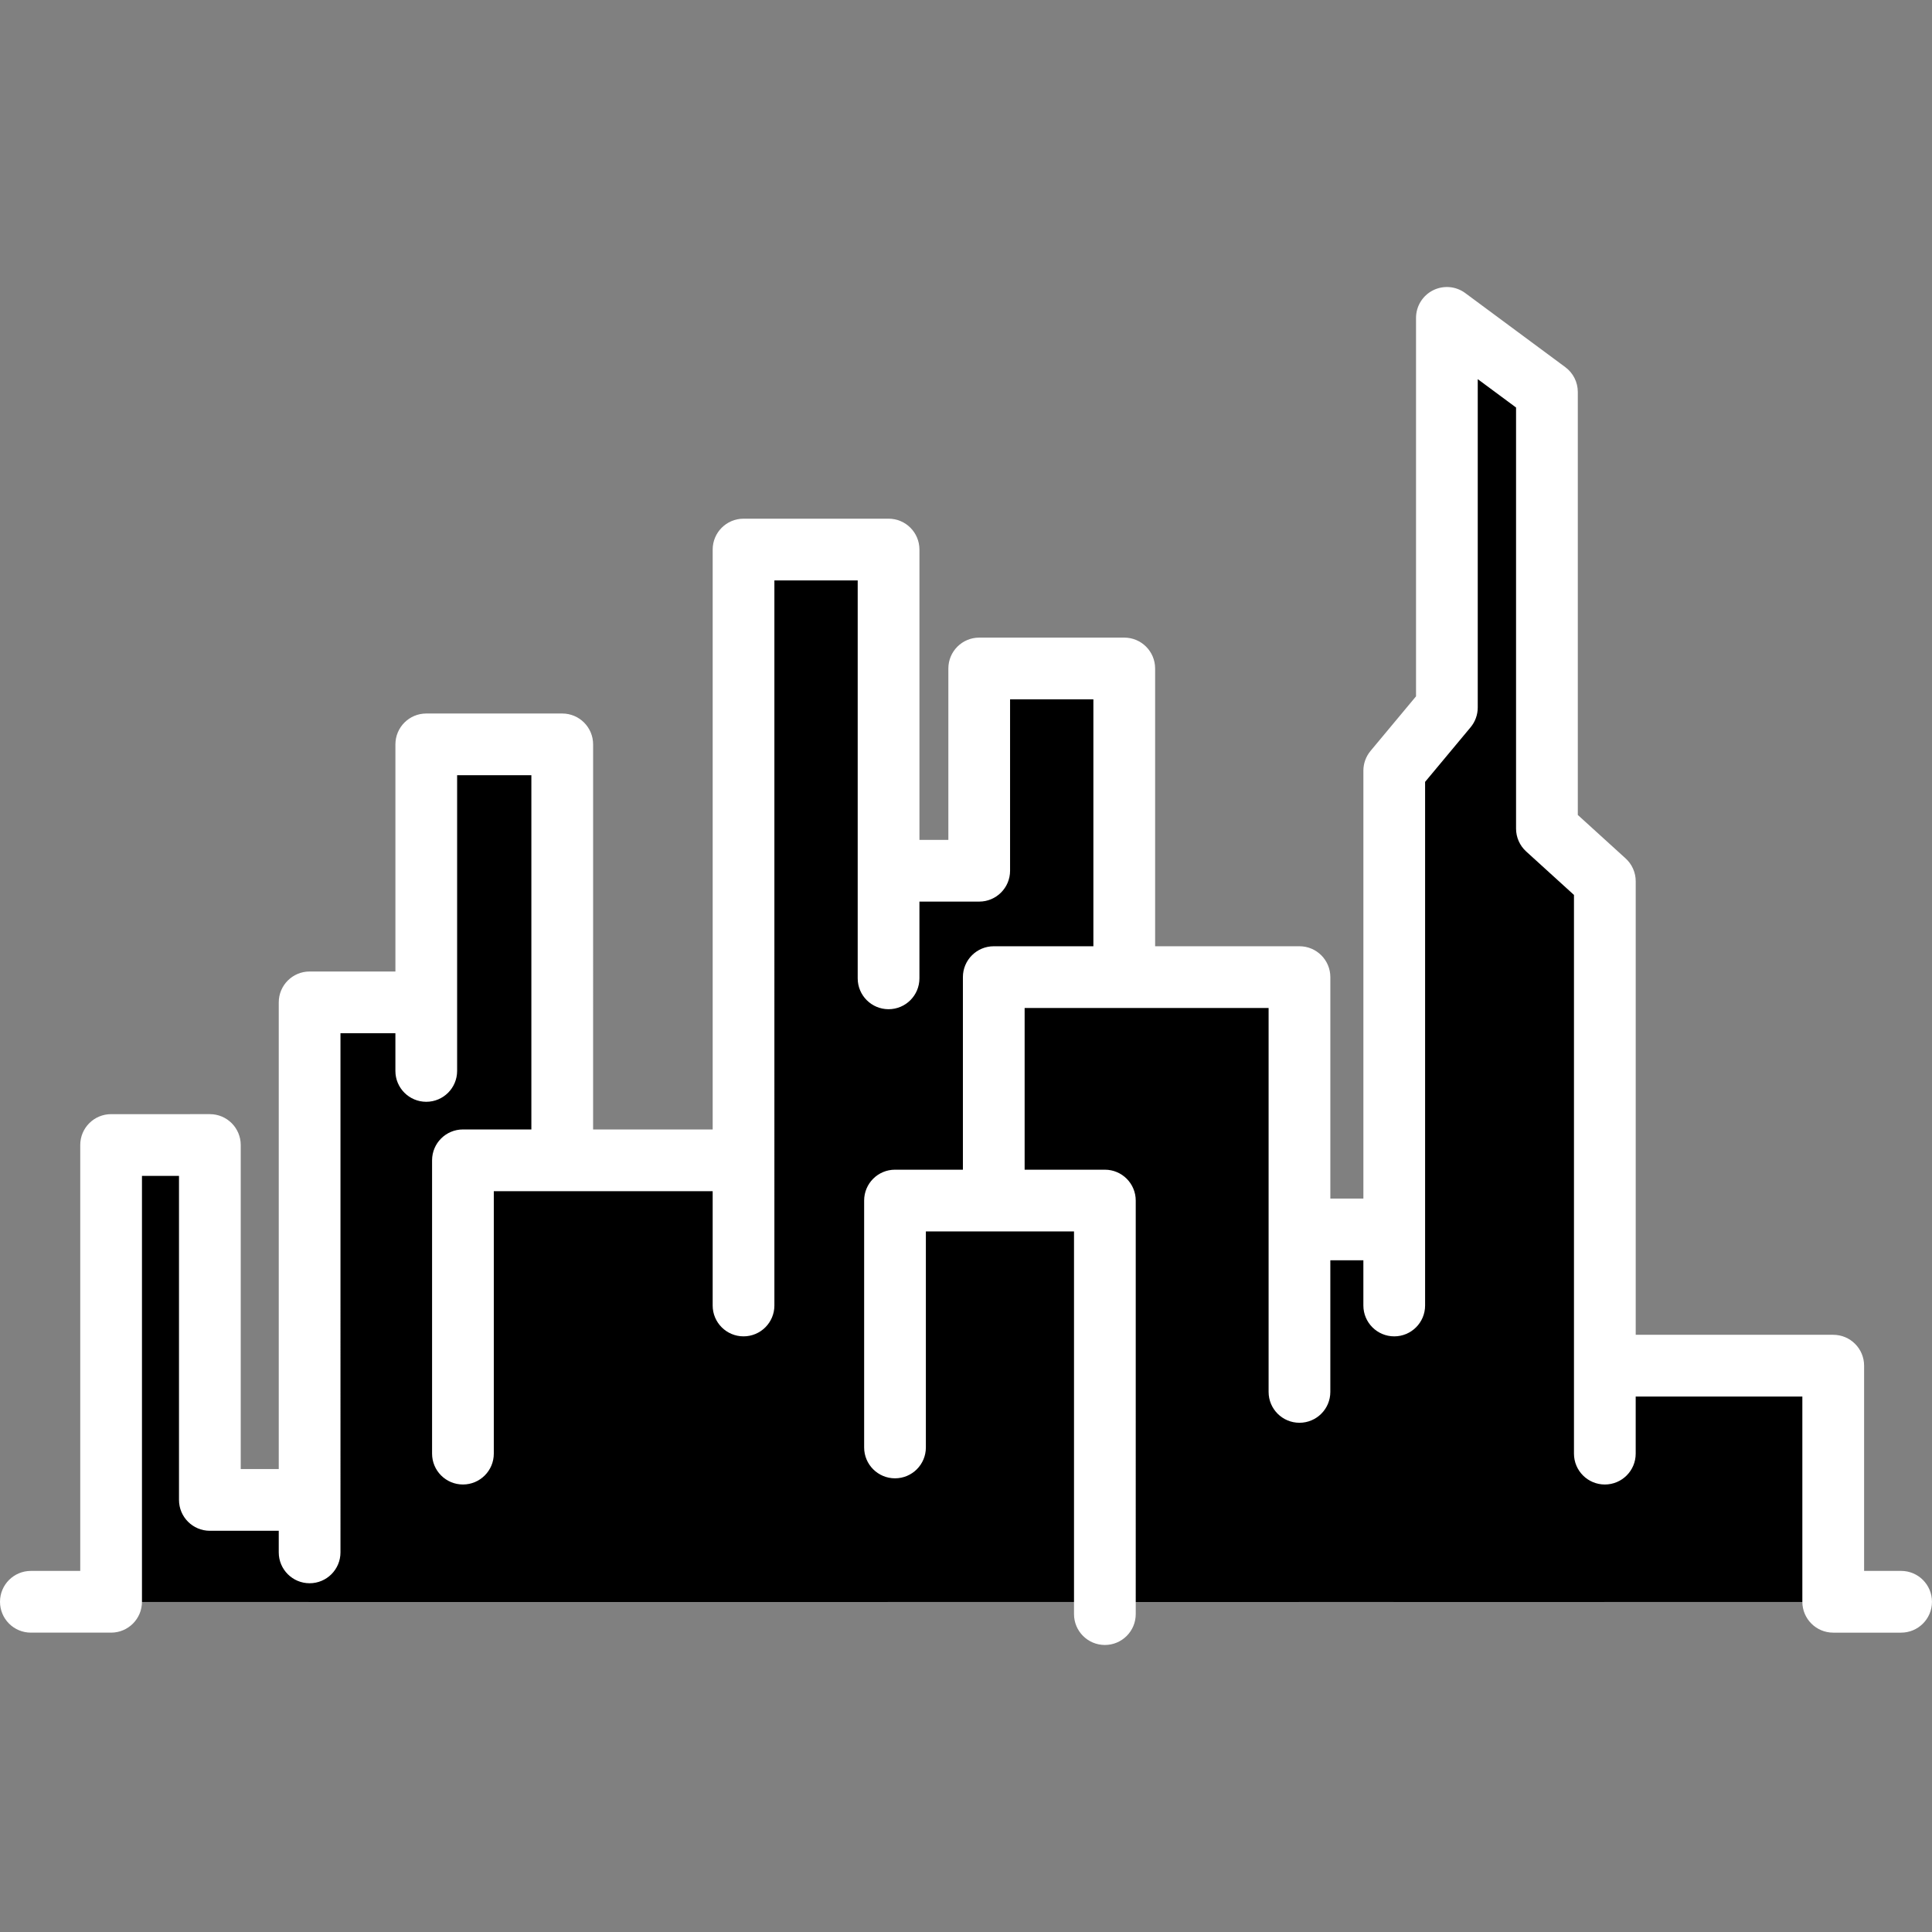
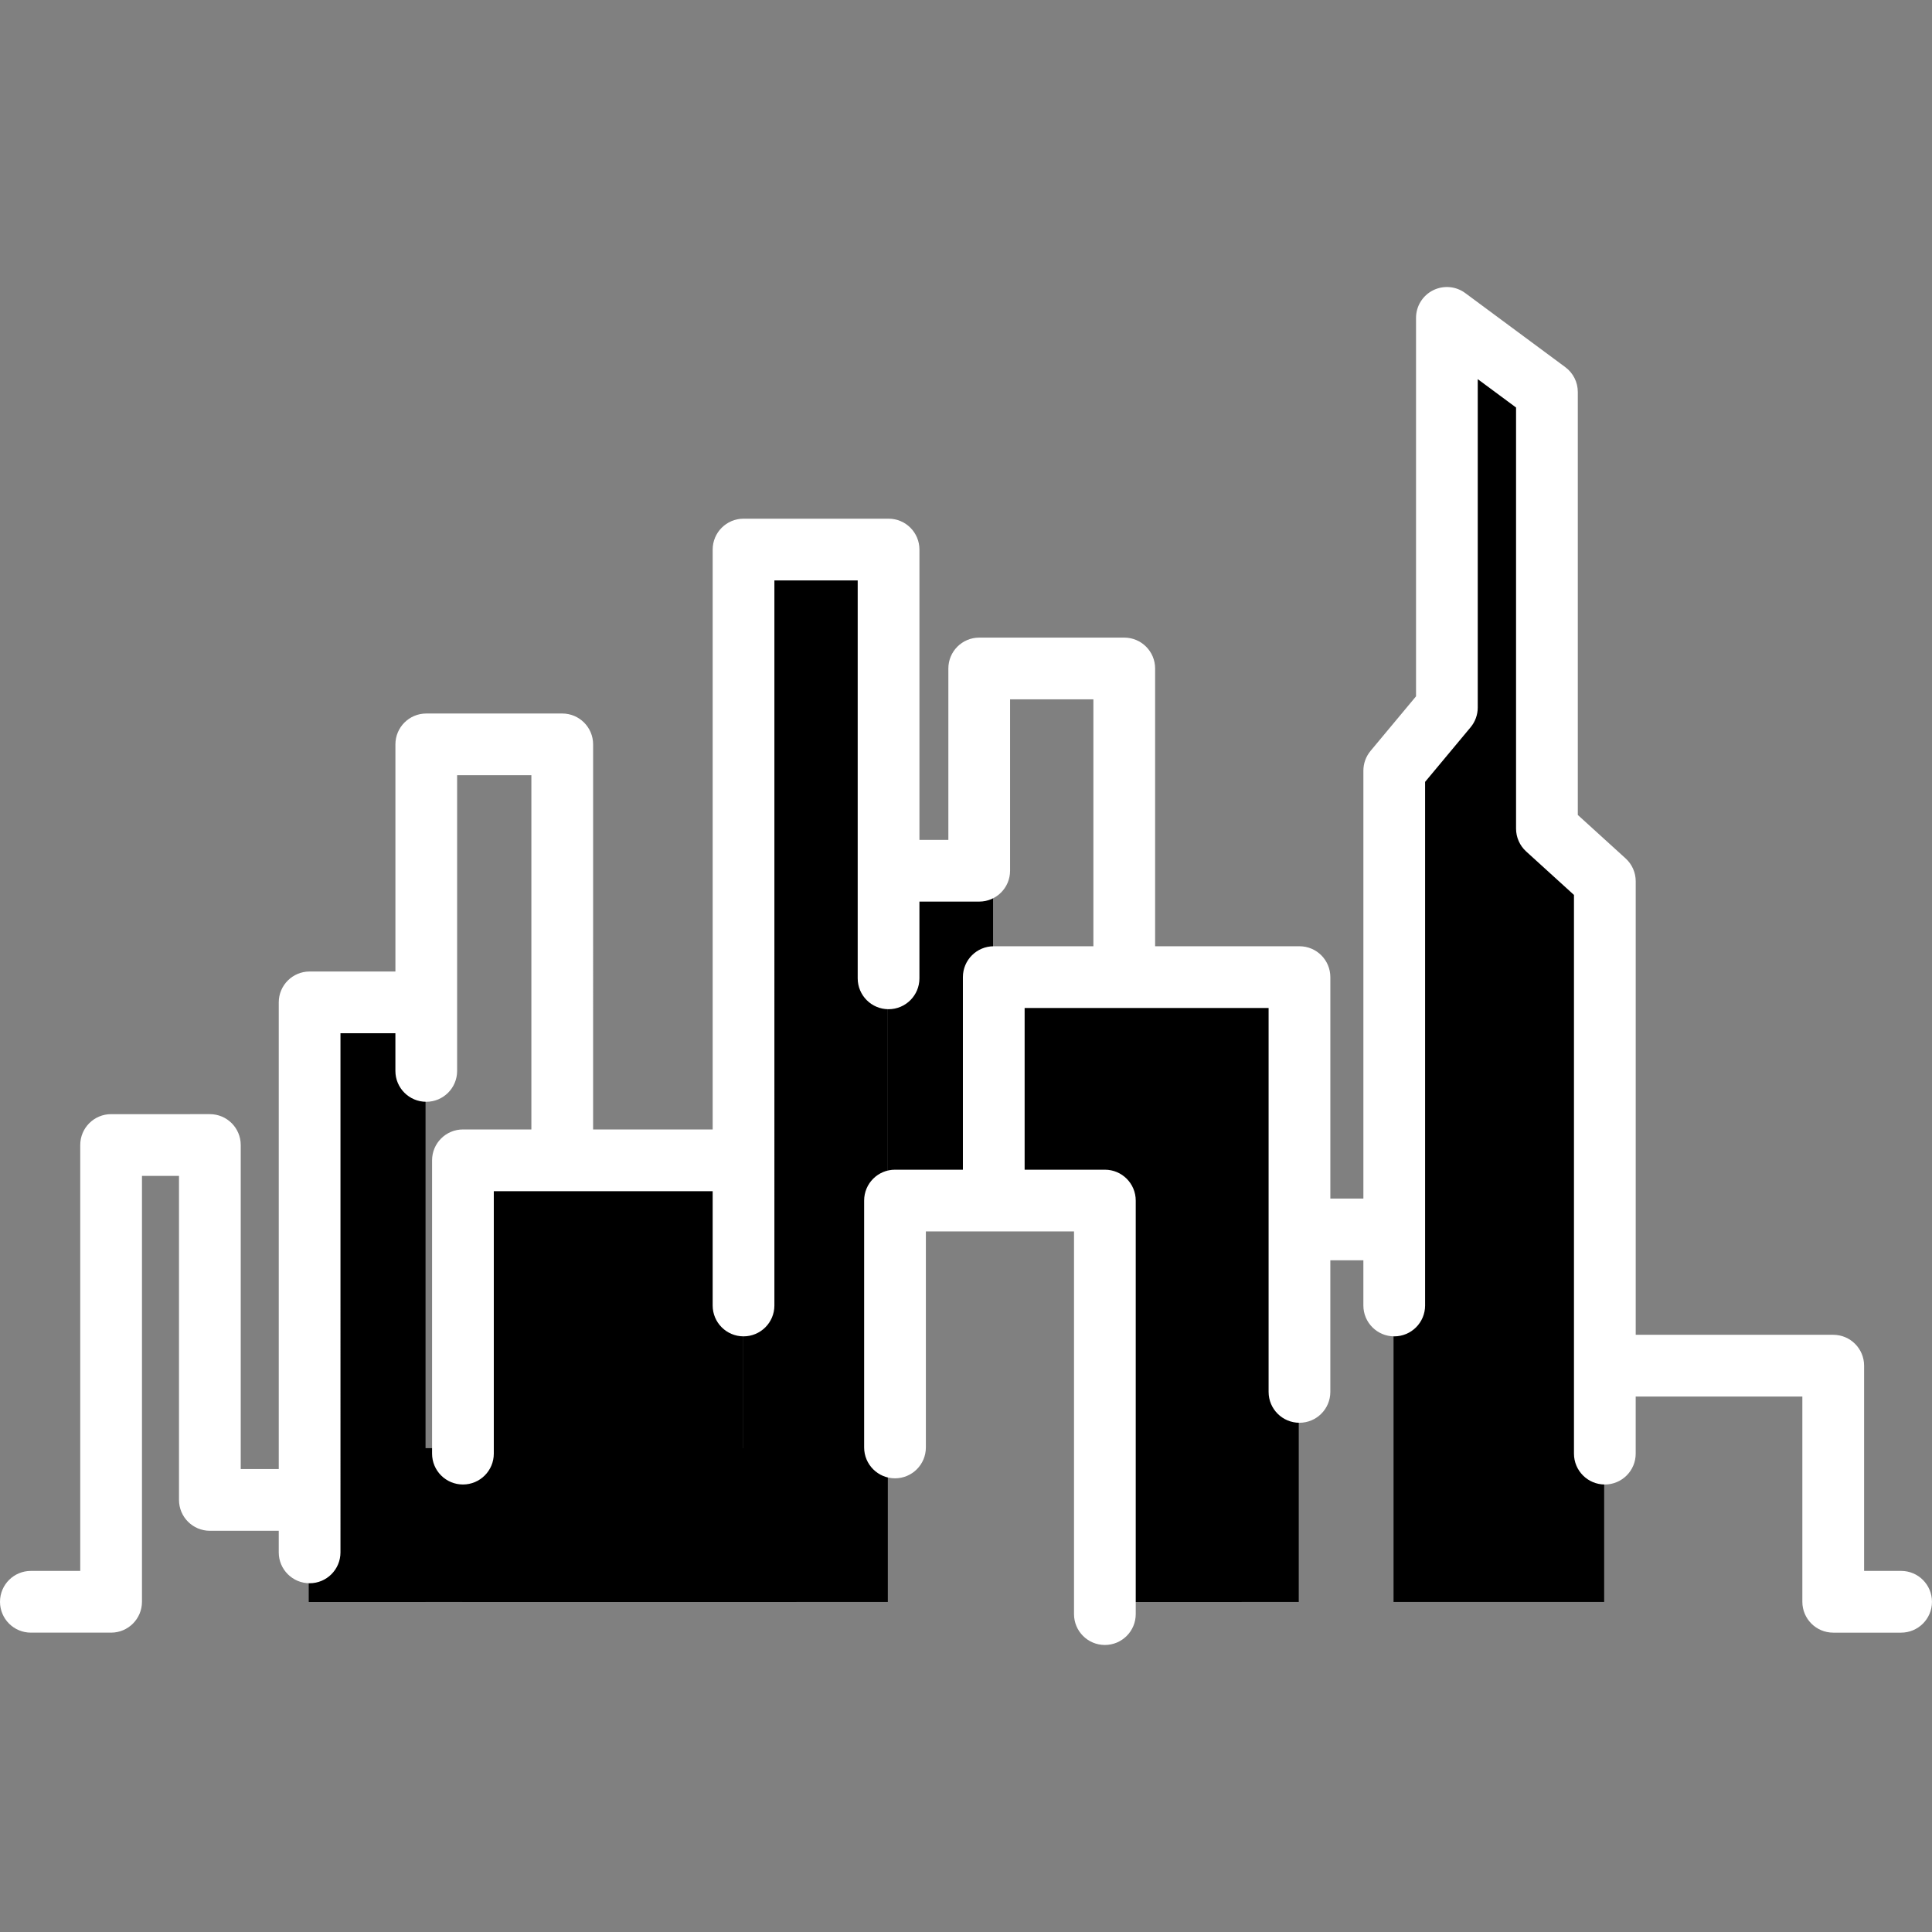
<svg xmlns="http://www.w3.org/2000/svg" version="1.1" id="Layer_1" x="0px" y="0px" viewBox="0 0 512.001 512.001" style="enable-background:new 0 0 512.001 512.001;" xml:space="preserve">
  <rect x="0" y="0" width="512.001" height="512.001" fill="#808080" stroke="none" />
-   <polygon style="fill: rgb(0, 0, 0);" points="485.635,361.976 485.635,424.543 29.251,424.543 29.251,303.5 55.425,303.5 55.425,397.562 81.861,397.562 81.861,265.7 112.779,265.7 112.779,197.332 148.811,197.332 148.811,307.557 196.851,307.557 196.851,145.704 235.294,145.704 235.294,230.813 259.319,230.813 259.319,177.211 297.751,177.211 297.751,259.015 344.188,259.015 344.188,325.867 369.304,325.867 369.304,204.301 383.252,187.561 383.252,84.305 409.764,103.935 409.764,219.656 425.119,233.605 425.119,361.976 " fill="#C3CEDB" />
  <rect x="81.859" y="265.698" style="fill: rgb(0, 0, 0);" width="30.913" height="158.842" fill="#929CA5" />
  <polygon style="fill: rgb(0, 0, 0);" points="425.119,233.605 425.119,424.543 369.304,424.543 369.304,204.301 383.252,187.561 383.252,84.305 409.764,103.935 409.764,219.656 " fill="#D6E0EA" />
  <g>
    <rect x="235.292" y="230.811" style="fill: rgb(0, 0, 0);" width="27.881" height="87.41" fill="#929CA5" />
    <polygon style="fill: rgb(0, 0, 0);" points="344.184,424.543 292.616,424.547 292.616,318.346 263.171,318.346 263.171,259.01 344.184,259.01 " fill="#929CA5" />
    <rect x="122.493" y="307.554" style="fill: rgb(0, 0, 0);" width="74.366" height="116.986" fill="#929CA5" />
  </g>
  <rect x="196.849" y="145.702" style="fill: rgb(0, 0, 0);" width="38.432" height="278.838" fill="#B3BEC9" />
  <rect x="81.859" y="383.775" style="fill: rgb(0, 0, 0);" width="129.244" height="40.766" fill="#C3CEDB" />
  <path d="M503.821,416.308h-9.814v-54.392c0-4.517-3.662-8.179-8.179-8.179h-52.344V233.545c0-2.304-0.973-4.502-2.677-6.053 l-12.671-11.52V103.873c0-2.592-1.229-5.031-3.312-6.574L388.31,77.67c-2.482-1.838-5.788-2.121-8.548-0.731 c-2.758,1.389-4.499,4.215-4.499,7.305v100.294l-12.057,14.469c-1.225,1.47-1.895,3.323-1.895,5.236v113.387h-8.757v-58.681 c0-4.517-3.662-8.179-8.179-8.179h-38.255v-73.615c0-4.517-3.662-8.179-8.179-8.179h-38.436c-4.517,0-8.179,3.662-8.179,8.179v45.42 h-7.663v-76.936c0-4.517-3.662-8.179-8.179-8.179h-38.436c-4.517,0-8.179,3.662-8.179,8.179v153.68h-31.687V197.267 c0-4.517-3.662-8.179-8.179-8.179h-36.035c-4.517,0-8.179,3.662-8.179,8.179v60.192H82.052c-4.517,0-8.179,3.662-8.179,8.179v123.68 H63.796V303.44c0-4.517-3.662-8.179-8.179-8.179H29.444c-4.517,0-8.179,3.662-8.179,8.179v112.869H8.179 c-4.517,0-8.179,3.662-8.179,8.179s3.662,8.179,8.179,8.179h21.265c4.517,0,8.179-3.662,8.179-8.179v-112.87h9.814v85.878 c0,4.517,3.662,8.179,8.179,8.179h18.255v5.724c0,4.517,3.662,8.179,8.179,8.179c4.517,0,8.179-3.662,8.179-8.179V273.816h14.555 v9.993c0,4.517,3.662,8.179,8.179,8.179s8.179-3.662,8.179-8.179v-78.363h19.676v93.872h-18.135c-4.517,0-8.179,3.662-8.179,8.179 v77.731c0,4.517,3.662,8.179,8.179,8.179c4.517,0,8.179-3.662,8.179-8.179v-69.551h58.002v30.292c0,4.517,3.662,8.179,8.179,8.179 c4.517,0,8.179-3.662,8.179-8.179V153.818h22.078v105.455c0,4.517,3.662,8.179,8.179,8.179s8.179-3.662,8.179-8.179v-20.339h15.843 c4.517,0,8.179-3.662,8.179-8.179v-45.421h22.078v65.436h-26.4c-4.517,0-8.179,3.662-8.179,8.179v51.032h-17.993 c-4.517,0-8.179,3.662-8.179,8.179v65.431c0,4.517,3.662,8.179,8.179,8.179c4.517,0,8.179-3.662,8.179-8.179V326.34h39.259v101.418 c0,4.517,3.662,8.179,8.179,8.179s8.179-3.662,8.179-8.179V318.161c0-4.517-3.662-8.179-8.179-8.179h-21.265v-42.853h64.655v101.742 c0,4.517,3.662,8.179,8.179,8.179c4.517,0,8.179-3.662,8.179-8.179V333.99h8.757v11.98c0,4.517,3.662,8.179,8.179,8.179 s8.179-3.662,8.179-8.179V207.205l12.057-14.469c1.225-1.47,1.895-3.323,1.895-5.236v-87.022l10.153,7.517v111.597 c0,2.304,0.973,4.502,2.677,6.053l12.671,11.52v148.065c0,4.517,3.662,8.179,8.179,8.179c4.517,0,8.179-3.662,8.179-8.179v-15.133 h44.165v54.392c0,4.517,3.662,8.179,8.179,8.179h17.993c4.517,0,8.179-3.662,8.179-8.179S508.338,416.308,503.821,416.308z" fill="#000000" style="fill: rgb(255, 255, 255);" />
</svg>